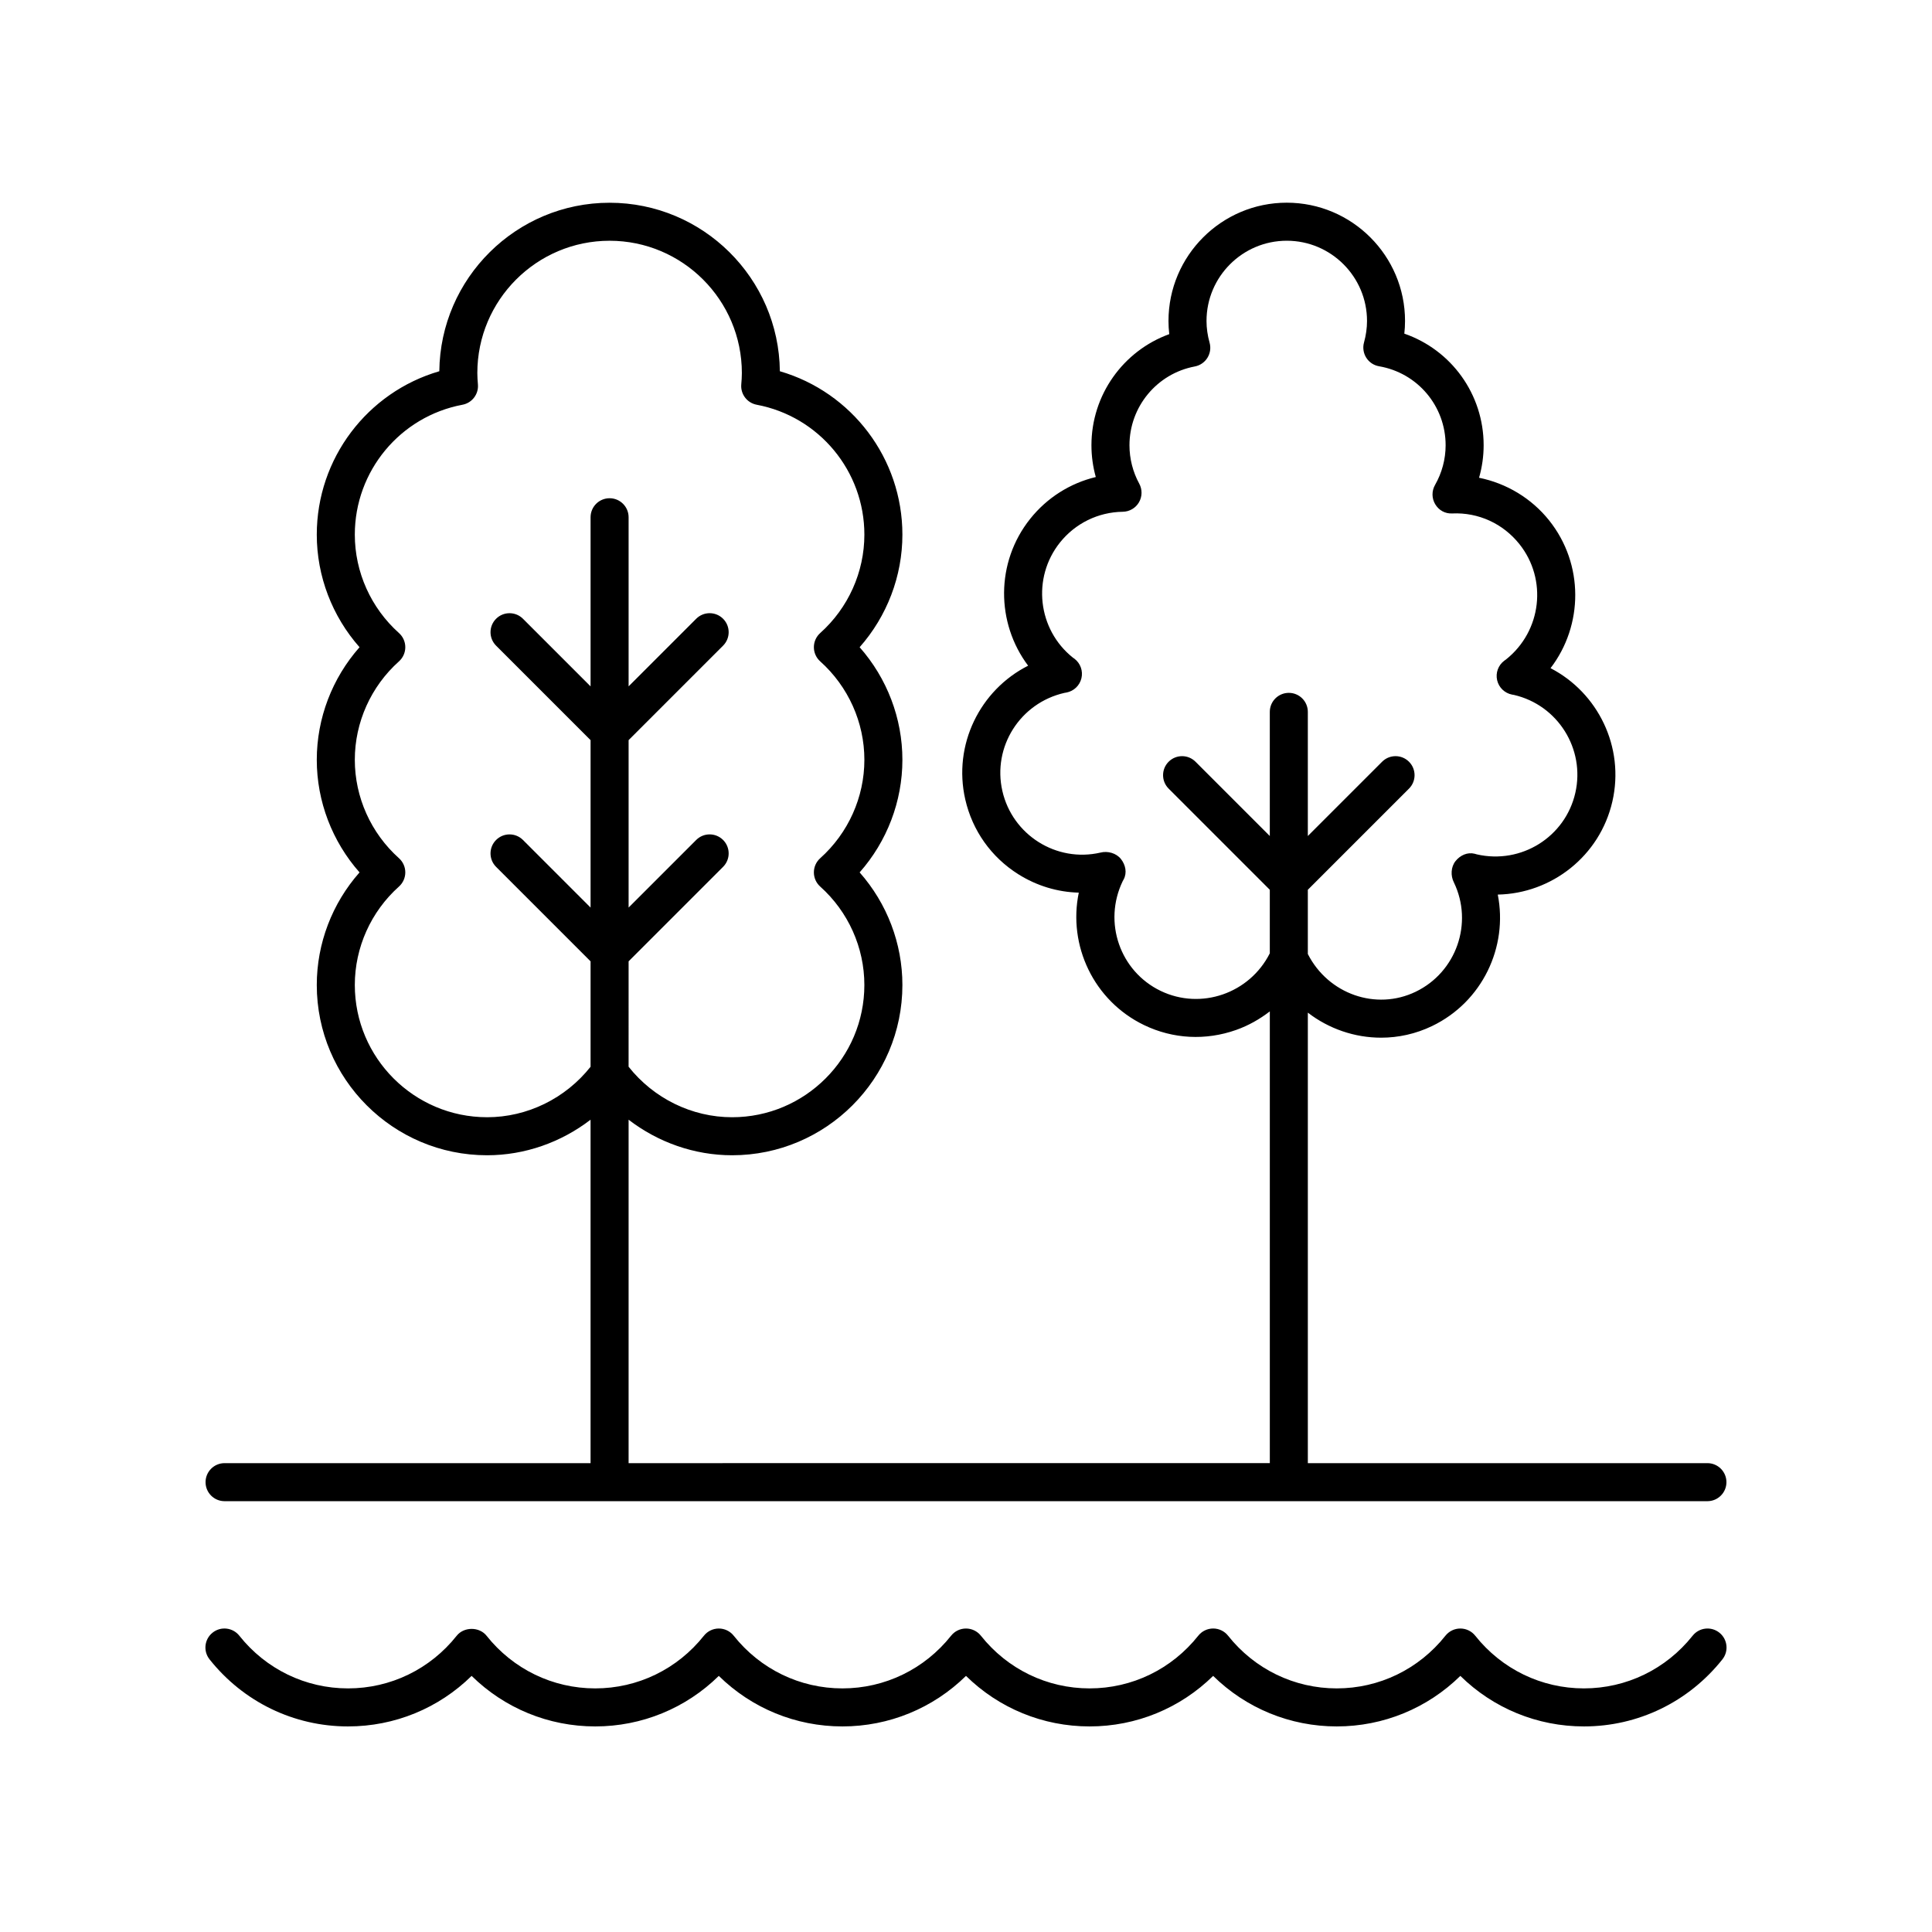
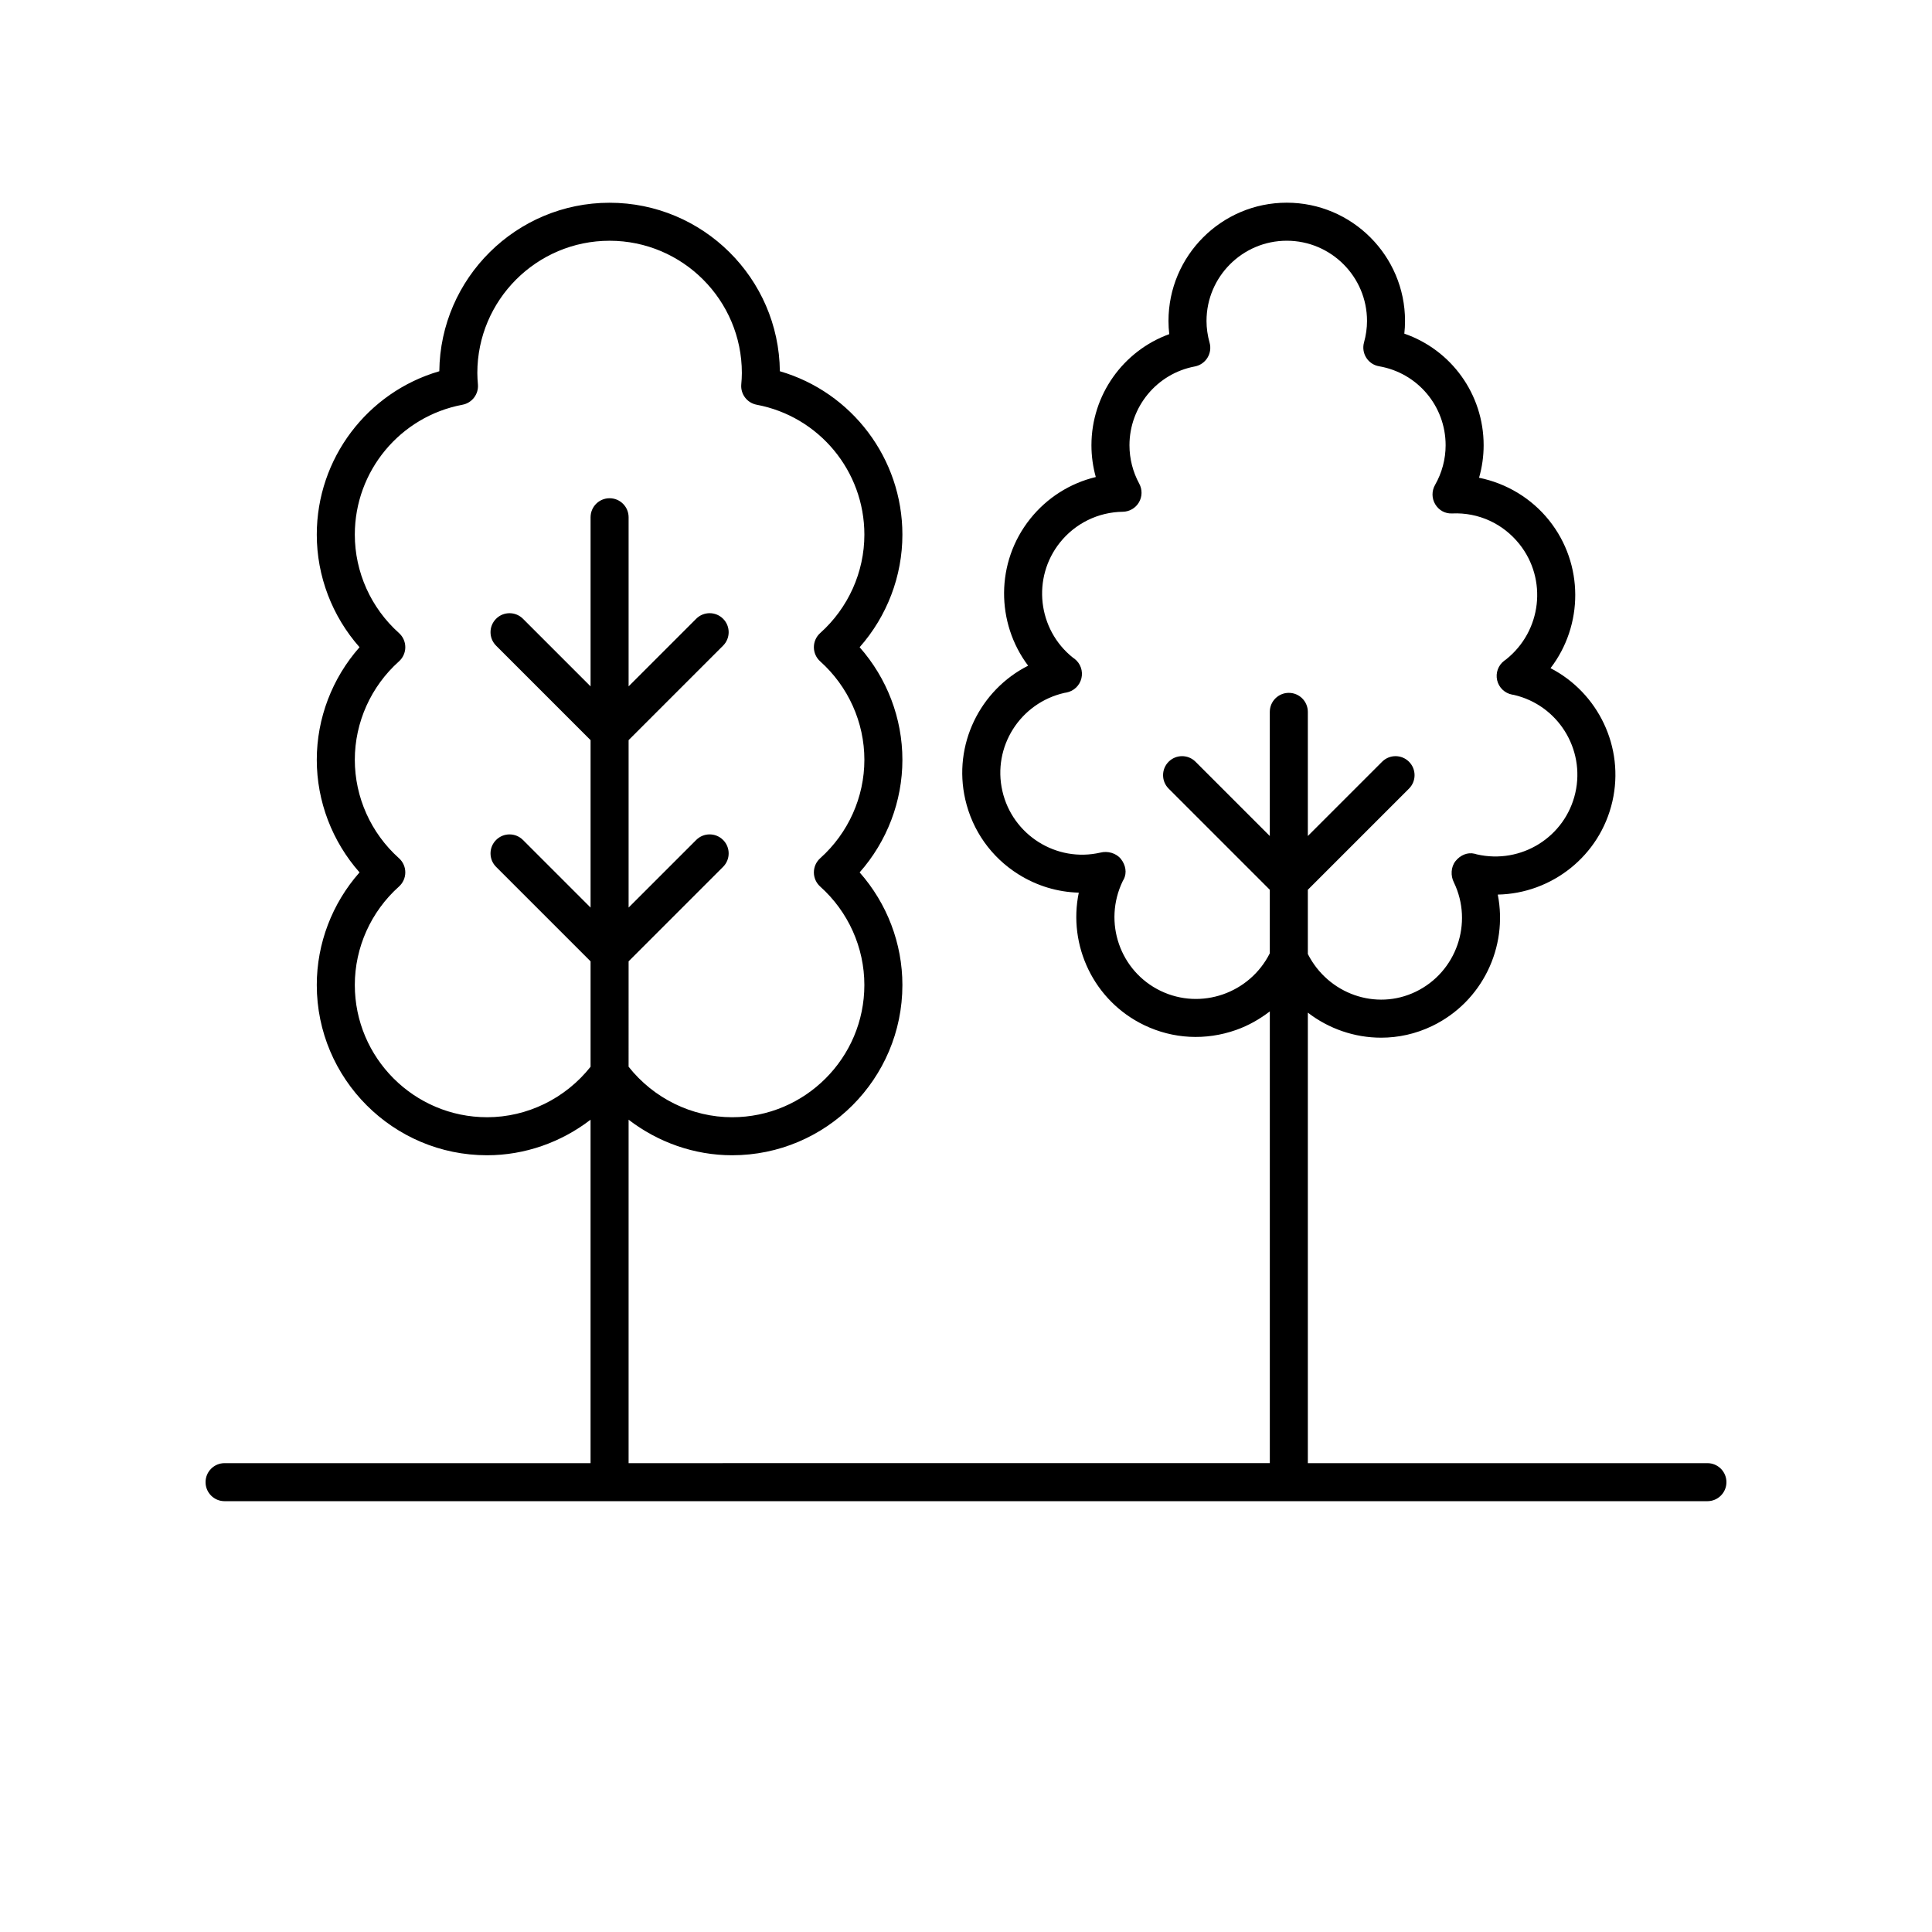
<svg xmlns="http://www.w3.org/2000/svg" fill="#000000" width="800px" height="800px" version="1.1" viewBox="144 144 512 512">
  <g>
-     <path d="m236.23 601.52c12.375 0 24.027-4.816 32.754-13.391 8.727 8.57 20.379 13.391 32.754 13.391s24.027-4.82 32.754-13.391c8.727 8.574 20.375 13.391 32.754 13.391 12.375 0 24.023-4.82 32.754-13.391 8.723 8.574 20.375 13.391 32.75 13.391s24.023-4.82 32.746-13.391c8.73 8.574 20.383 13.391 32.758 13.391s24.023-4.82 32.754-13.391c8.723 8.574 20.375 13.391 32.75 13.391 14.348 0 27.723-6.477 36.699-17.773 1.73-2.18 1.367-5.348-0.812-7.078-2.184-1.73-5.344-1.371-7.078 0.812-7.055 8.871-17.551 13.961-28.809 13.961-11.258 0-21.758-5.09-28.809-13.965-0.957-1.203-2.41-1.902-3.945-1.902-1.535 0-2.988 0.699-3.945 1.902-7.051 8.875-17.551 13.965-28.805 13.965-11.258 0-21.758-5.09-28.805-13.965-0.957-1.207-2.41-1.906-3.945-1.906-1.535 0-2.988 0.699-3.945 1.902-7.051 8.879-17.551 13.969-28.809 13.969-11.258 0-21.758-5.09-28.809-13.965-0.957-1.203-2.41-1.902-3.945-1.902-1.539 0-2.988 0.699-3.945 1.902-7.051 8.875-17.551 13.965-28.805 13.965-11.258 0-21.758-5.09-28.809-13.965-0.957-1.203-2.41-1.902-3.945-1.902s-2.988 0.699-3.945 1.902c-7.051 8.875-17.555 13.965-28.809 13.965-11.258 0-21.758-5.09-28.809-13.965-1.914-2.406-5.977-2.402-7.891 0-7.047 8.875-17.547 13.965-28.809 13.965-11.258 0-21.758-5.09-28.809-13.965-1.738-2.184-4.902-2.543-7.078-0.812-2.18 1.73-2.543 4.898-0.812 7.078 8.98 11.301 22.355 17.777 36.699 17.777z" />
    <path d="m596.48 531.75h-105.89v-119.39c5.566 4.289 12.422 6.641 19.422 6.637 4.551 0 9.164-0.992 13.523-3.094 13.324-6.418 20.141-20.973 17.387-34.828 14.25-0.27 27.066-10.195 30.379-24.699 3.285-14.41-3.832-28.809-16.395-35.305 8.68-11.312 8.91-27.52-0.367-39.156-4.68-5.863-11.312-9.836-18.574-11.305 0.801-2.793 1.215-5.691 1.215-8.609 0-13.543-8.586-25.277-21.02-29.582 0.125-1.121 0.188-2.242 0.188-3.359 0-17.281-14.062-31.344-31.344-31.344-17.285 0-31.344 14.062-31.344 31.344 0 1.16 0.07 2.328 0.203 3.492-12.203 4.43-20.621 16.109-20.621 29.445 0 2.856 0.391 5.691 1.152 8.422-6.809 1.637-12.922 5.484-17.387 11.078-9.211 11.551-9.051 27.609-0.543 38.918-12.73 6.43-19.973 20.93-16.66 35.441 1.891 8.273 6.887 15.32 14.074 19.836 4.887 3.07 10.387 4.723 16.012 4.867-2.906 13.957 3.918 28.652 17.324 35.109 7.652 3.684 16.305 4.137 24.387 1.273 3.273-1.16 6.242-2.856 8.914-4.914v119.71l-169.93 0.012v-91.016c7.805 5.996 17.422 9.422 27.43 9.422 24.883 0 45.129-20.242 45.129-45.125 0-11.012-4.078-21.629-11.332-29.836 7.254-8.211 11.332-18.828 11.332-29.84 0-11.012-4.078-21.625-11.332-29.836 7.254-8.211 11.332-18.828 11.332-29.836 0-20.199-13.418-37.758-32.473-43.301-0.258-24.664-20.402-44.652-45.125-44.652s-44.867 19.988-45.125 44.652c-19.055 5.543-32.473 23.102-32.473 43.301 0 11.012 4.078 21.629 11.332 29.836-7.254 8.211-11.332 18.828-11.332 29.836 0 11.012 4.078 21.629 11.332 29.84-7.254 8.207-11.332 18.824-11.332 29.836 0 24.883 20.242 45.125 45.125 45.125 10.012 0 19.629-3.426 27.43-9.422v91.016h-96.992c-2.781 0-5.039 2.254-5.039 5.039 0 2.781 2.254 5.039 5.039 5.039h392.97c2.781 0 5.039-2.254 5.039-5.039s-2.258-5.039-5.039-5.039zm-144.89-125.15c-10.777-5.191-15.324-18.184-10.055-29.098 0.027-0.051 0.223-0.402 0.25-0.453 0.934-1.762 0.508-3.84-0.727-5.406-1.238-1.566-3.519-2.191-5.438-1.695-11.656 2.688-23.316-4.66-25.98-16.328-2.664-11.664 4.66-23.32 16.469-26.004 0.059-0.012 0.469-0.078 0.527-0.09 1.945-0.375 3.492-1.852 3.953-3.777 0.461-1.93-0.25-3.945-1.82-5.16l-0.438-0.309c-9.352-7.461-10.895-21.141-3.438-30.496 4.062-5.094 10.137-8.07 16.668-8.164 1.766-0.027 3.387-0.973 4.277-2.5 0.887-1.523 0.914-3.402 0.07-4.953-1.691-3.102-2.586-6.613-2.586-10.168 0-10.215 7.277-18.996 17.312-20.883 1.387-0.262 2.602-1.094 3.348-2.297 0.746-1.199 0.953-2.656 0.57-4.016-0.539-1.922-0.812-3.852-0.812-5.742 0-11.727 9.543-21.266 21.27-21.266 11.727 0 21.266 9.539 21.266 21.266 0 1.879-0.27 3.793-0.797 5.691-0.383 1.371-0.164 2.84 0.594 4.043 0.762 1.207 1.996 2.031 3.402 2.269 10.215 1.762 17.633 10.566 17.633 20.934 0 3.676-0.973 7.316-2.812 10.531-0.906 1.59-0.883 3.543 0.062 5.113 0.945 1.566 2.582 2.523 4.5 2.426 6.945-0.316 13.477 2.695 17.805 8.125 7.457 9.352 5.918 23.031-3.555 30.574-0.051 0.035-0.402 0.285-0.449 0.32-1.602 1.191-2.348 3.219-1.902 5.164 0.441 1.945 1.996 3.445 3.957 3.824 0.031 0.004 0.371 0.062 0.488 0.082 11.637 2.684 18.934 14.32 16.277 25.969-2.66 11.664-14.305 18.992-26.102 16.289-0.07-0.023-0.508-0.148-0.574-0.164-1.922-0.48-3.836 0.406-5.074 1.953-1.238 1.551-1.332 3.894-0.426 5.656 5.191 10.777 0.645 23.77-10.137 28.965-10.504 5.066-23.172 0.613-28.574-10.004v-17.02l26.809-26.809c1.969-1.969 1.969-5.156 0-7.125s-5.156-1.969-7.125 0l-19.684 19.684v-32.898c0-2.781-2.254-5.039-5.039-5.039-2.781 0-5.039 2.254-5.039 5.039v32.898l-19.684-19.684c-1.969-1.969-5.156-1.969-7.125 0s-1.969 5.156 0 7.125l26.809 26.809v16.836c-5.359 10.629-18.223 15.105-28.926 9.961zm-178.51 33.477c-19.324 0-35.051-15.723-35.051-35.051 0-9.918 4.266-19.426 11.703-26.082 1.066-0.957 1.676-2.32 1.676-3.754s-0.609-2.797-1.676-3.754c-7.438-6.66-11.703-16.168-11.703-26.086 0-9.914 4.266-19.422 11.703-26.082 1.066-0.957 1.676-2.32 1.676-3.754 0-1.434-0.609-2.797-1.676-3.754-7.438-6.66-11.703-16.168-11.703-26.082 0-16.836 12.004-31.312 28.535-34.422 2.543-0.48 4.312-2.809 4.09-5.387-0.086-1-0.156-2-0.156-3.019 0-19.324 15.723-35.051 35.051-35.051s35.051 15.723 35.051 35.051c0 1.02-0.07 2.023-0.156 3.019-0.223 2.578 1.543 4.906 4.09 5.387 16.535 3.109 28.535 17.586 28.535 34.422 0 9.914-4.266 19.422-11.707 26.086-1.066 0.953-1.676 2.32-1.676 3.75 0 1.434 0.609 2.797 1.676 3.75 7.441 6.668 11.707 16.172 11.707 26.086 0 9.914-4.266 19.422-11.707 26.09-1.066 0.953-1.676 2.32-1.676 3.75 0 1.434 0.609 2.797 1.676 3.754 7.438 6.66 11.703 16.168 11.703 26.082 0 19.324-15.723 35.051-35.051 35.051-10.676 0-20.793-5.004-27.43-13.387l0.004-27.93 25.039-25.039c1.969-1.969 1.969-5.156 0-7.125s-5.156-1.969-7.125 0l-17.914 17.914v-44.371l25.039-25.039c1.969-1.969 1.969-5.156 0-7.125s-5.156-1.969-7.125 0l-17.914 17.914v-44.816c0-2.781-2.254-5.039-5.039-5.039-2.781 0-5.039 2.254-5.039 5.039v44.82l-17.914-17.914c-1.969-1.969-5.156-1.969-7.125 0s-1.969 5.156 0 7.125l25.039 25.039v44.371l-17.914-17.914c-1.969-1.969-5.156-1.969-7.125 0s-1.969 5.156 0 7.125l25.039 25.039v27.934c-6.633 8.375-16.75 13.379-27.43 13.379z" />
  </g>
</svg>